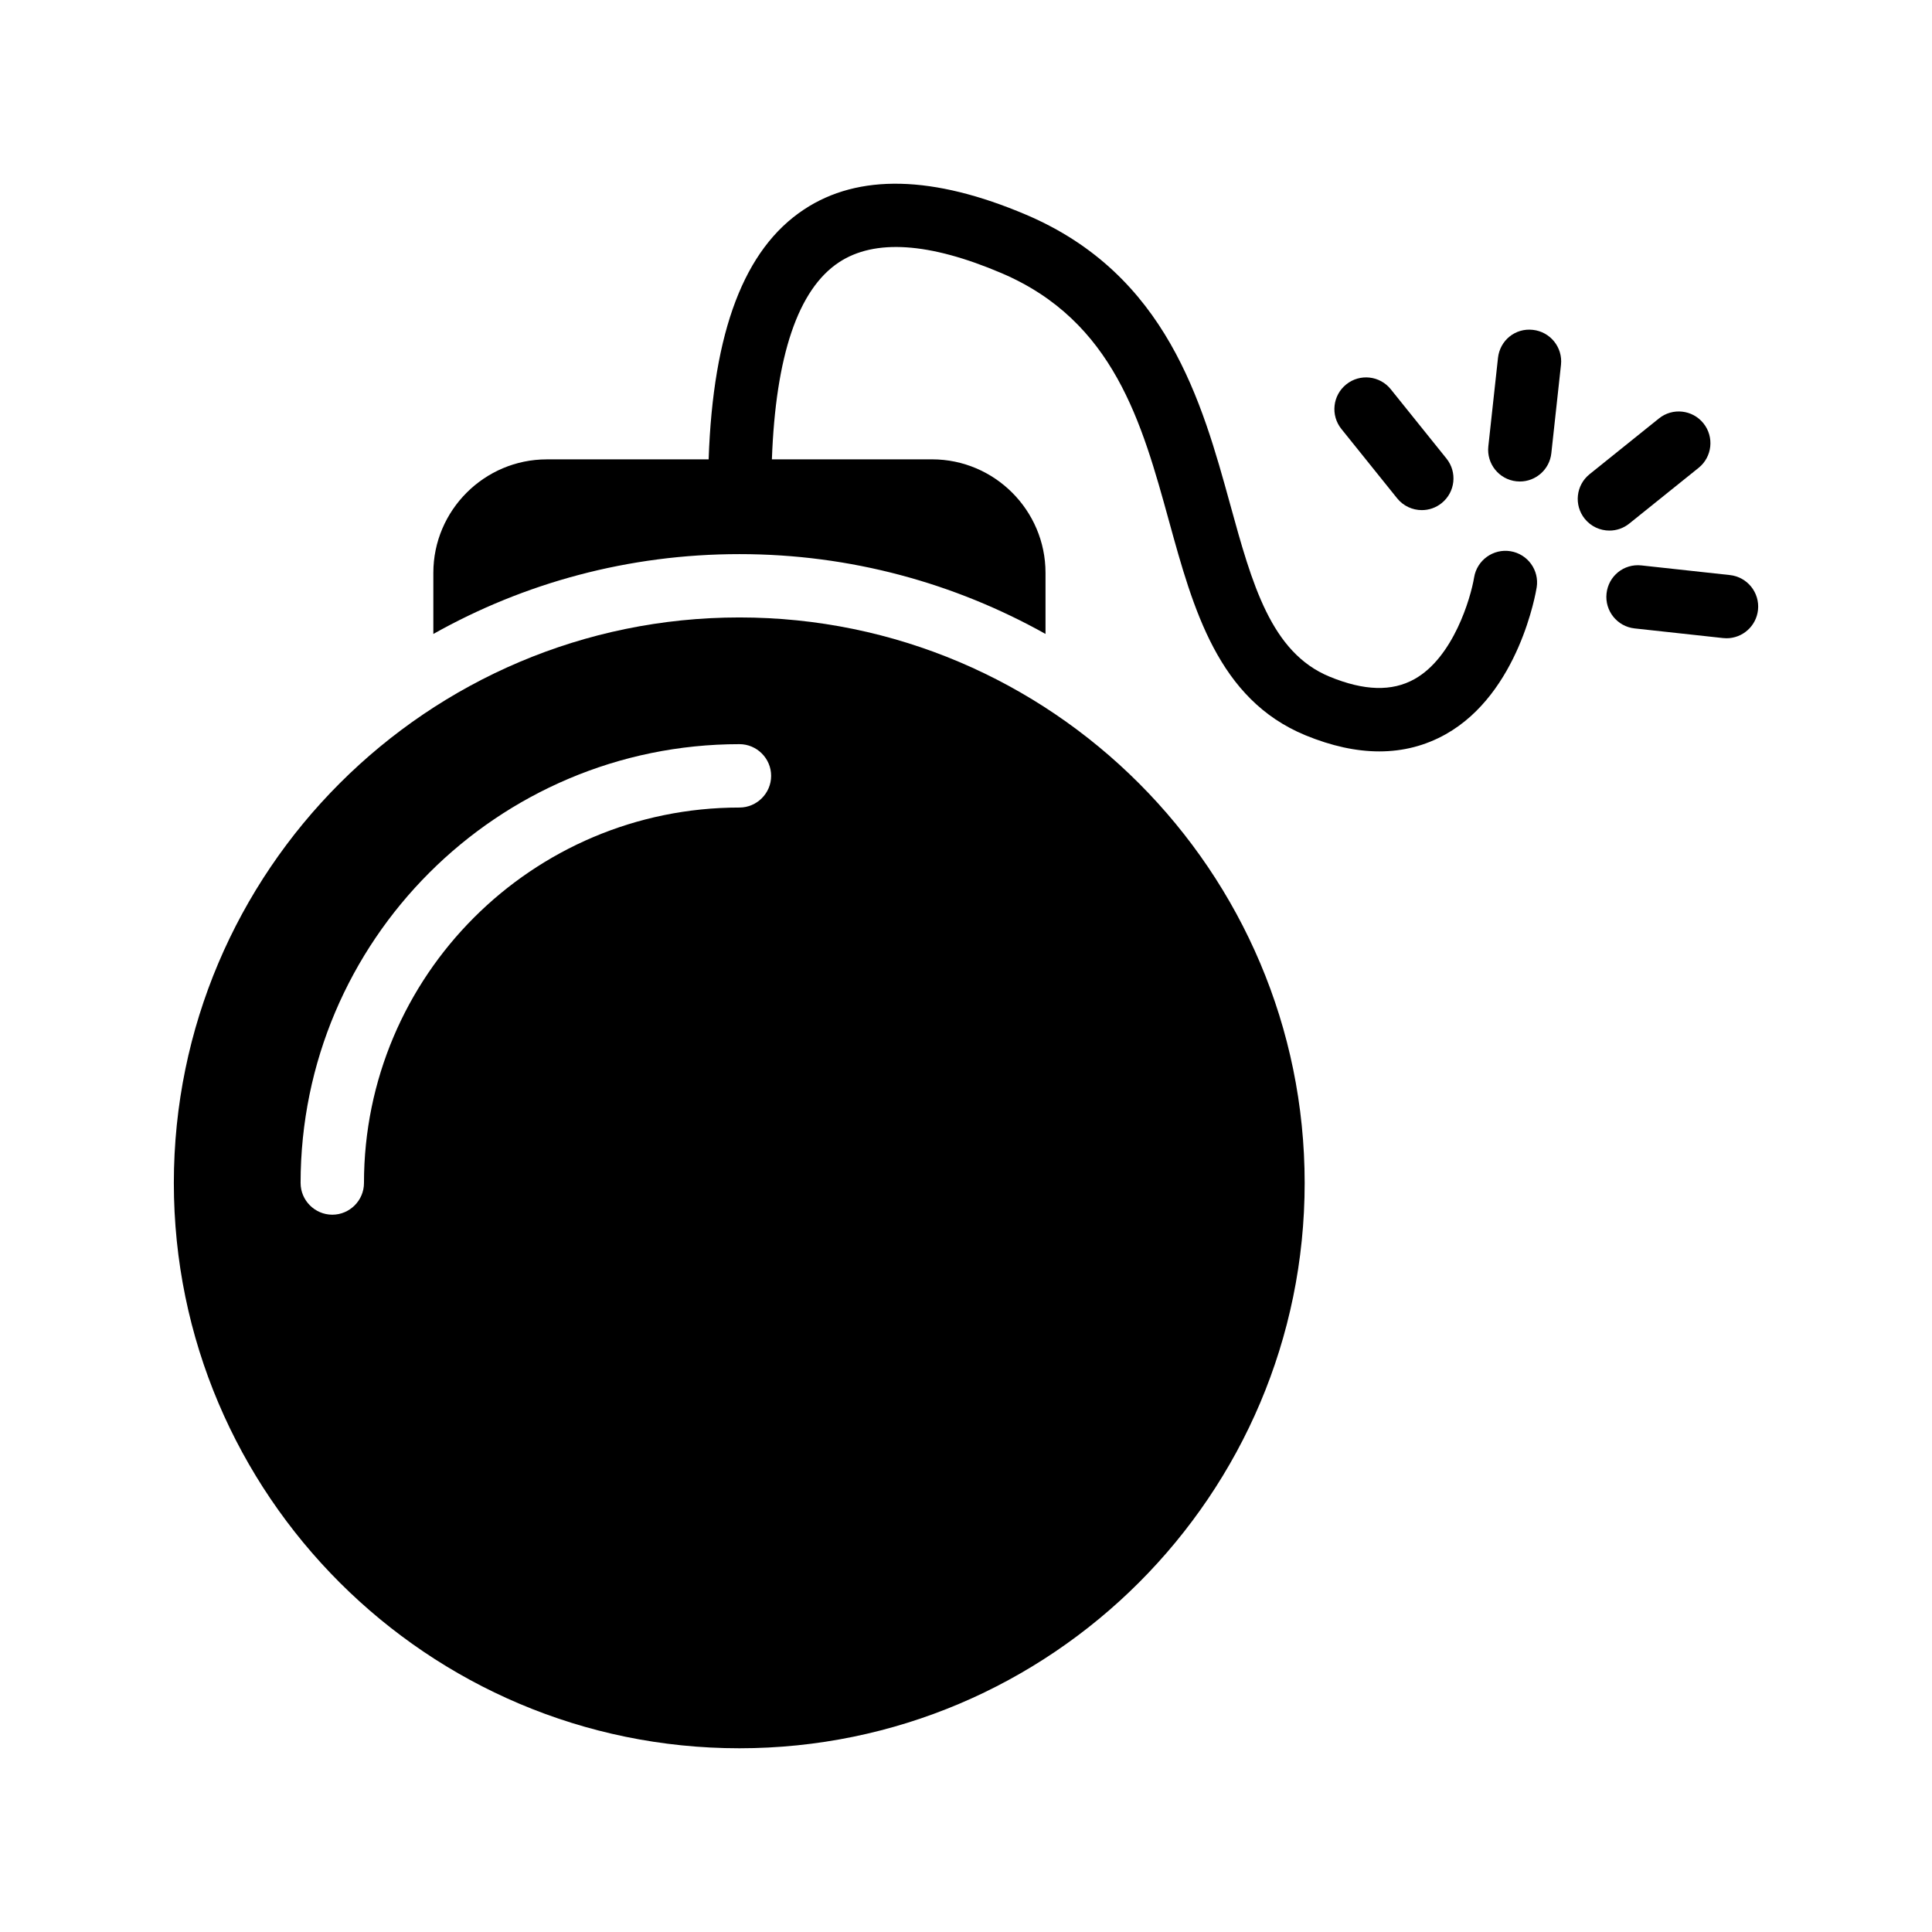
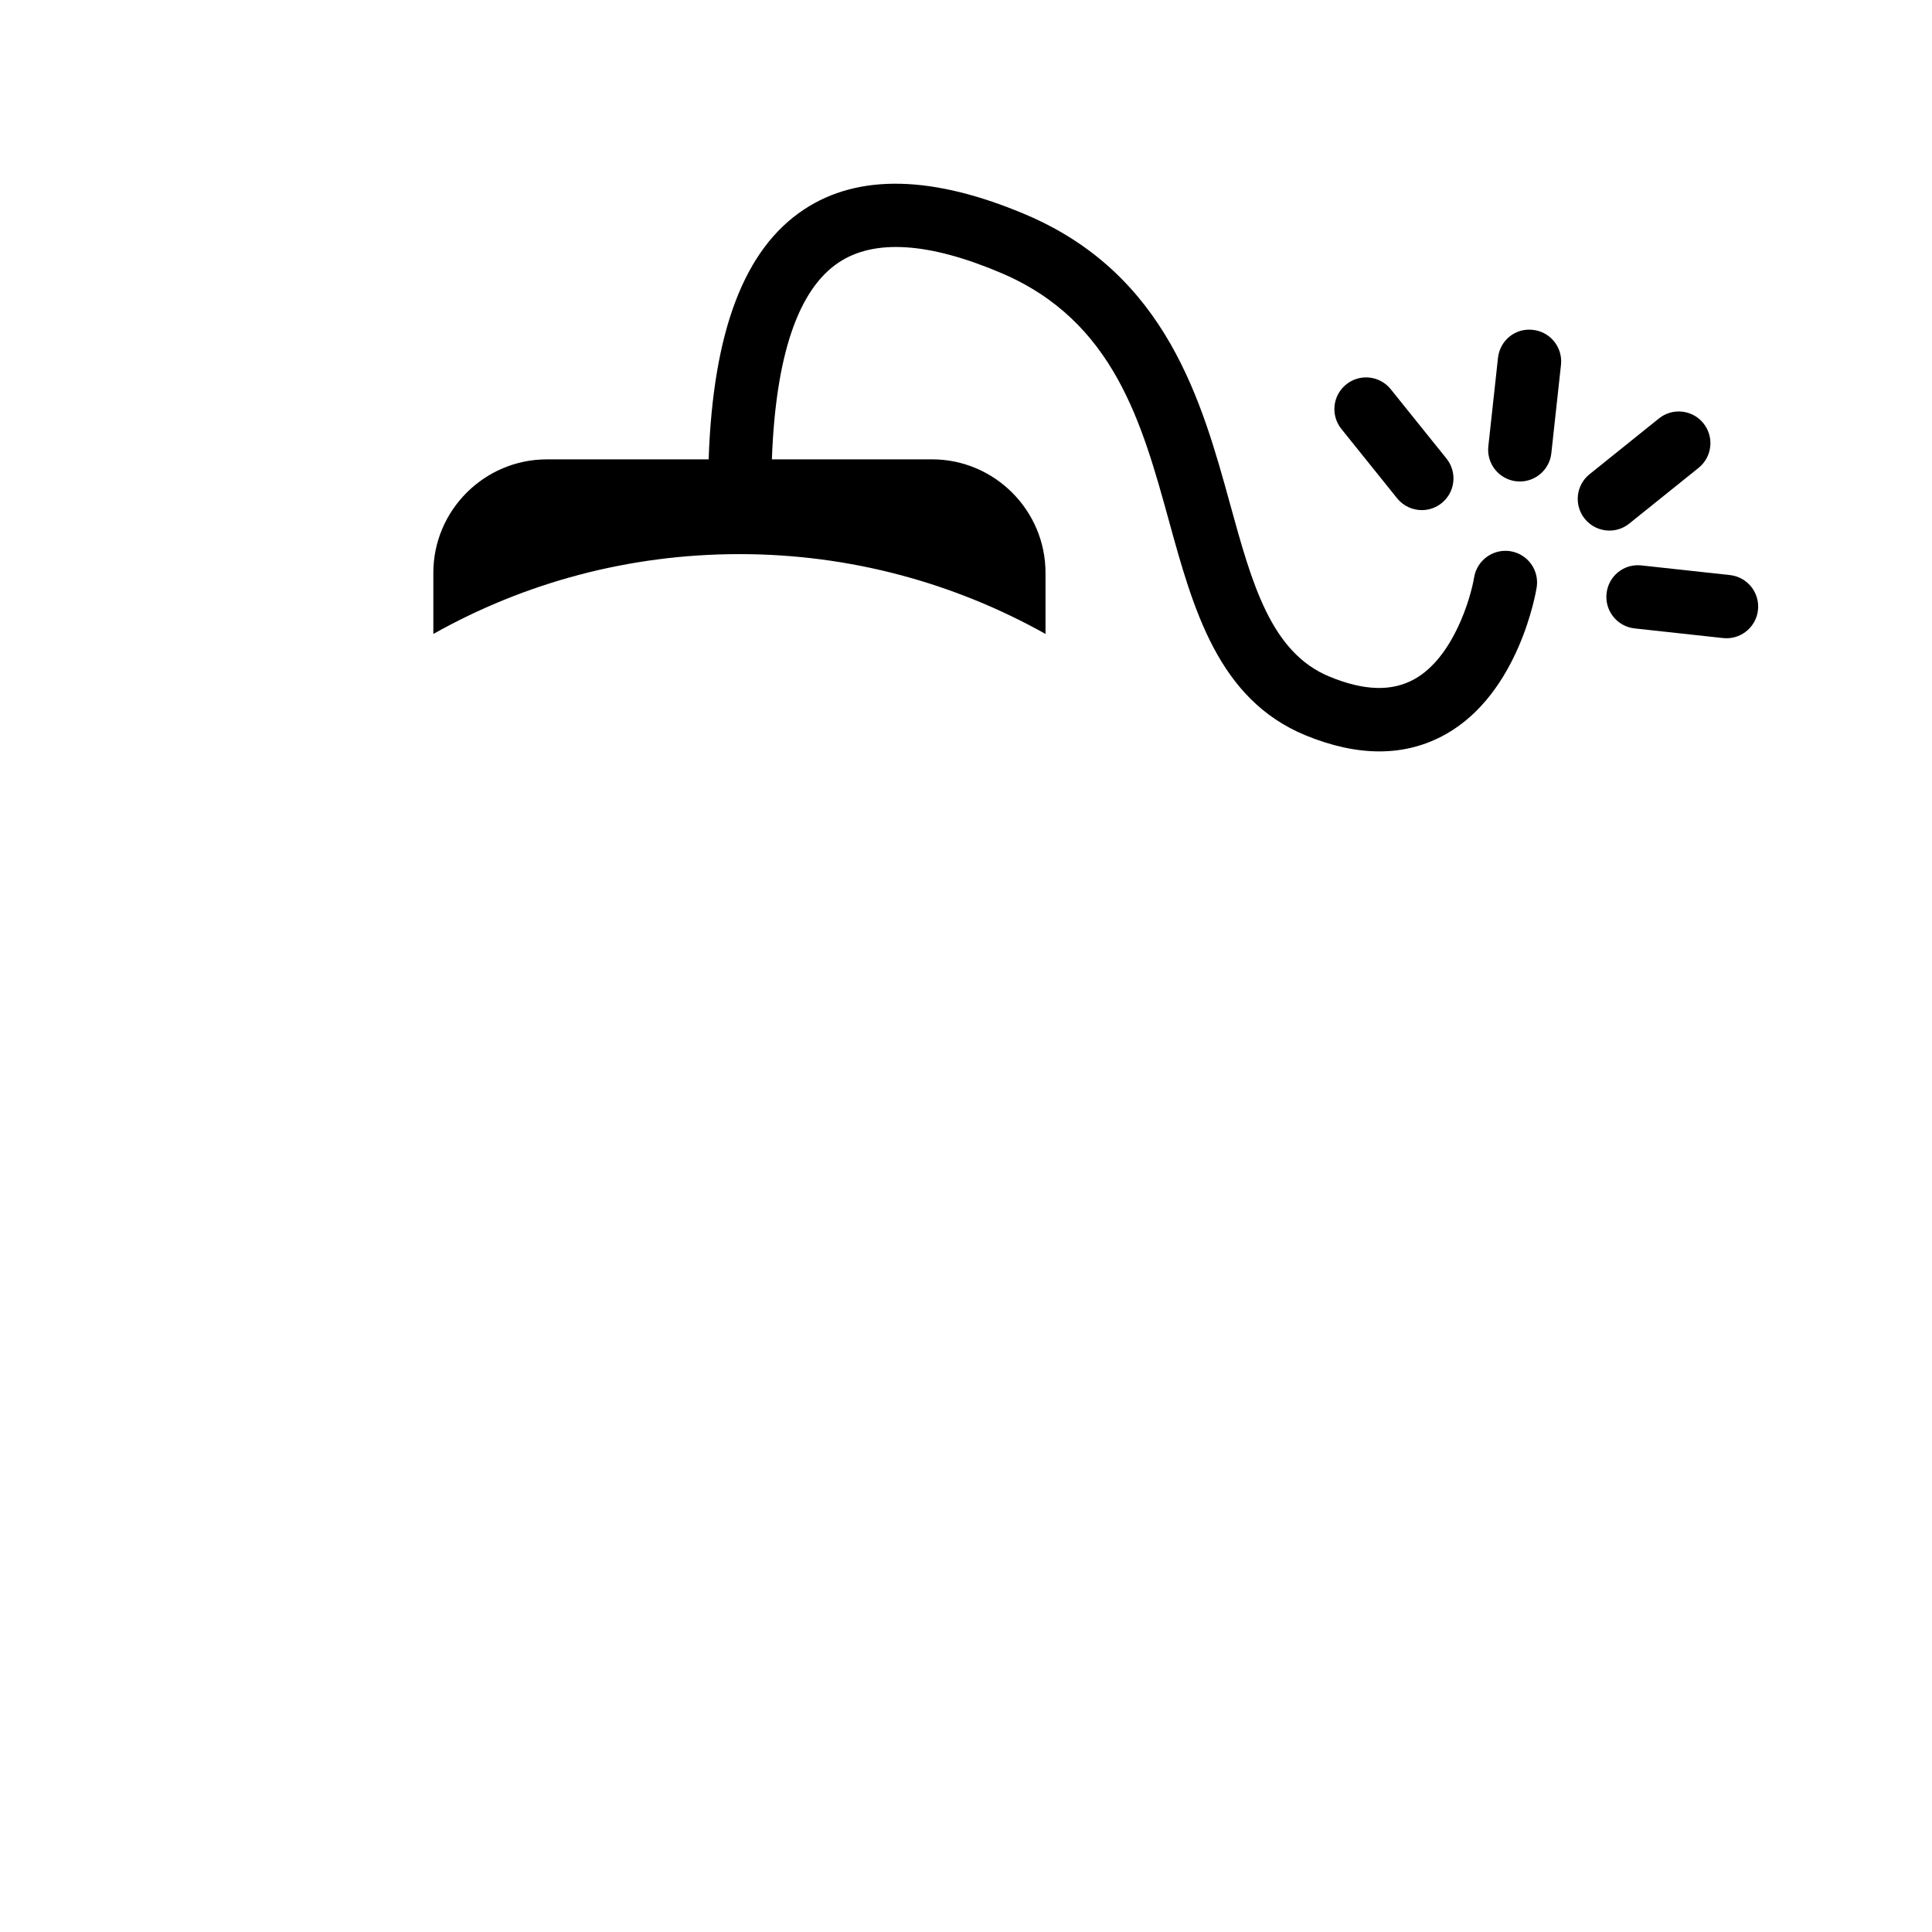
<svg xmlns="http://www.w3.org/2000/svg" fill="#000000" width="800px" height="800px" version="1.1" viewBox="144 144 512 512">
  <g>
-     <path d="m339.95 607.31c82.625 0 149.8-67.176 149.8-149.8s-67.176-149.88-149.8-149.88-149.88 67.258-149.88 149.88c0 82.629 67.262 149.8 149.88 149.8zm-116.29-149.8c0-64.152 52.145-116.3 116.3-116.3 4.617 0 8.398 3.777 8.398 8.398 0 4.617-3.777 8.398-8.398 8.398-54.914 0-99.504 44.586-99.504 99.504 0 4.617-3.777 8.398-8.398 8.398-4.617-0.008-8.395-3.785-8.395-8.402z" />
    <path d="m421.07 312v-16.207c0-16.543-13.52-30.062-30.062-30.062h-42.449c1-27.426 6.922-45.043 17.77-52.211 9.453-6.25 23.938-5.285 43.035 2.844 29.824 12.699 37.262 39.691 44.453 65.797 6.387 23.191 12.996 47.172 36.152 56.703 6.914 2.84 13.449 4.266 19.566 4.266 6.312 0 12.184-1.512 17.574-4.535 19.469-10.922 23.945-37.781 24.125-38.918 0.73-4.57-2.379-8.855-6.953-9.598-4.559-0.727-8.871 2.371-9.625 6.938-0.918 5.555-5.543 21.234-15.809 26.957-5.969 3.336-13.332 3.121-22.477-0.641-15.547-6.394-20.559-24.578-26.355-45.633-7.477-27.137-16.785-60.914-54.07-76.785-24.633-10.48-44.453-10.949-58.875-1.398-15.871 10.488-24.102 32.301-25.273 66.223h-42.895c-16.543 0-30.062 13.52-30.062 30.062v16.207c24.016-13.52 51.723-21.16 81.113-21.16 29.477-0.008 57.102 7.719 81.117 21.152z" />
-     <path d="m569.75 301.28c-0.5 4.613 2.828 8.754 7.438 9.258l23.438 2.555c0.312 0.031 0.613 0.051 0.918 0.051 4.231 0 7.871-3.188 8.34-7.488 0.5-4.613-2.828-8.754-7.438-9.258l-23.438-2.555c-4.684-0.516-8.766 2.824-9.258 7.438z" />
+     <path d="m569.75 301.28c-0.5 4.613 2.828 8.754 7.438 9.258l23.438 2.555c0.312 0.031 0.613 0.051 0.918 0.051 4.231 0 7.871-3.188 8.34-7.488 0.5-4.613-2.828-8.754-7.438-9.258l-23.438-2.555c-4.684-0.516-8.766 2.824-9.258 7.438" />
    <path d="m570.52 284.61c1.844 0 3.699-0.605 5.246-1.852l18.375-14.77c3.617-2.902 4.191-8.188 1.289-11.805-2.902-3.613-8.191-4.199-11.801-1.285l-18.375 14.77c-3.617 2.902-4.191 8.188-1.289 11.805 1.66 2.062 4.094 3.137 6.555 3.137z" />
    <path d="m545.86 271.55c0.312 0.031 0.613 0.051 0.918 0.051 4.231 0 7.871-3.188 8.34-7.488l2.559-23.438c0.5-4.609-2.828-8.754-7.438-9.258-4.715-0.543-8.758 2.828-9.258 7.438l-2.559 23.438c-0.5 4.609 2.828 8.754 7.438 9.258z" />
    <path d="m514.25 276.05c1.656 2.062 4.094 3.137 6.551 3.137 1.844 0 3.699-0.605 5.246-1.852 3.617-2.902 4.191-8.188 1.289-11.805l-14.77-18.375c-2.902-3.613-8.184-4.199-11.801-1.285-3.617 2.902-4.191 8.188-1.289 11.805z" />
  </g>
</svg>